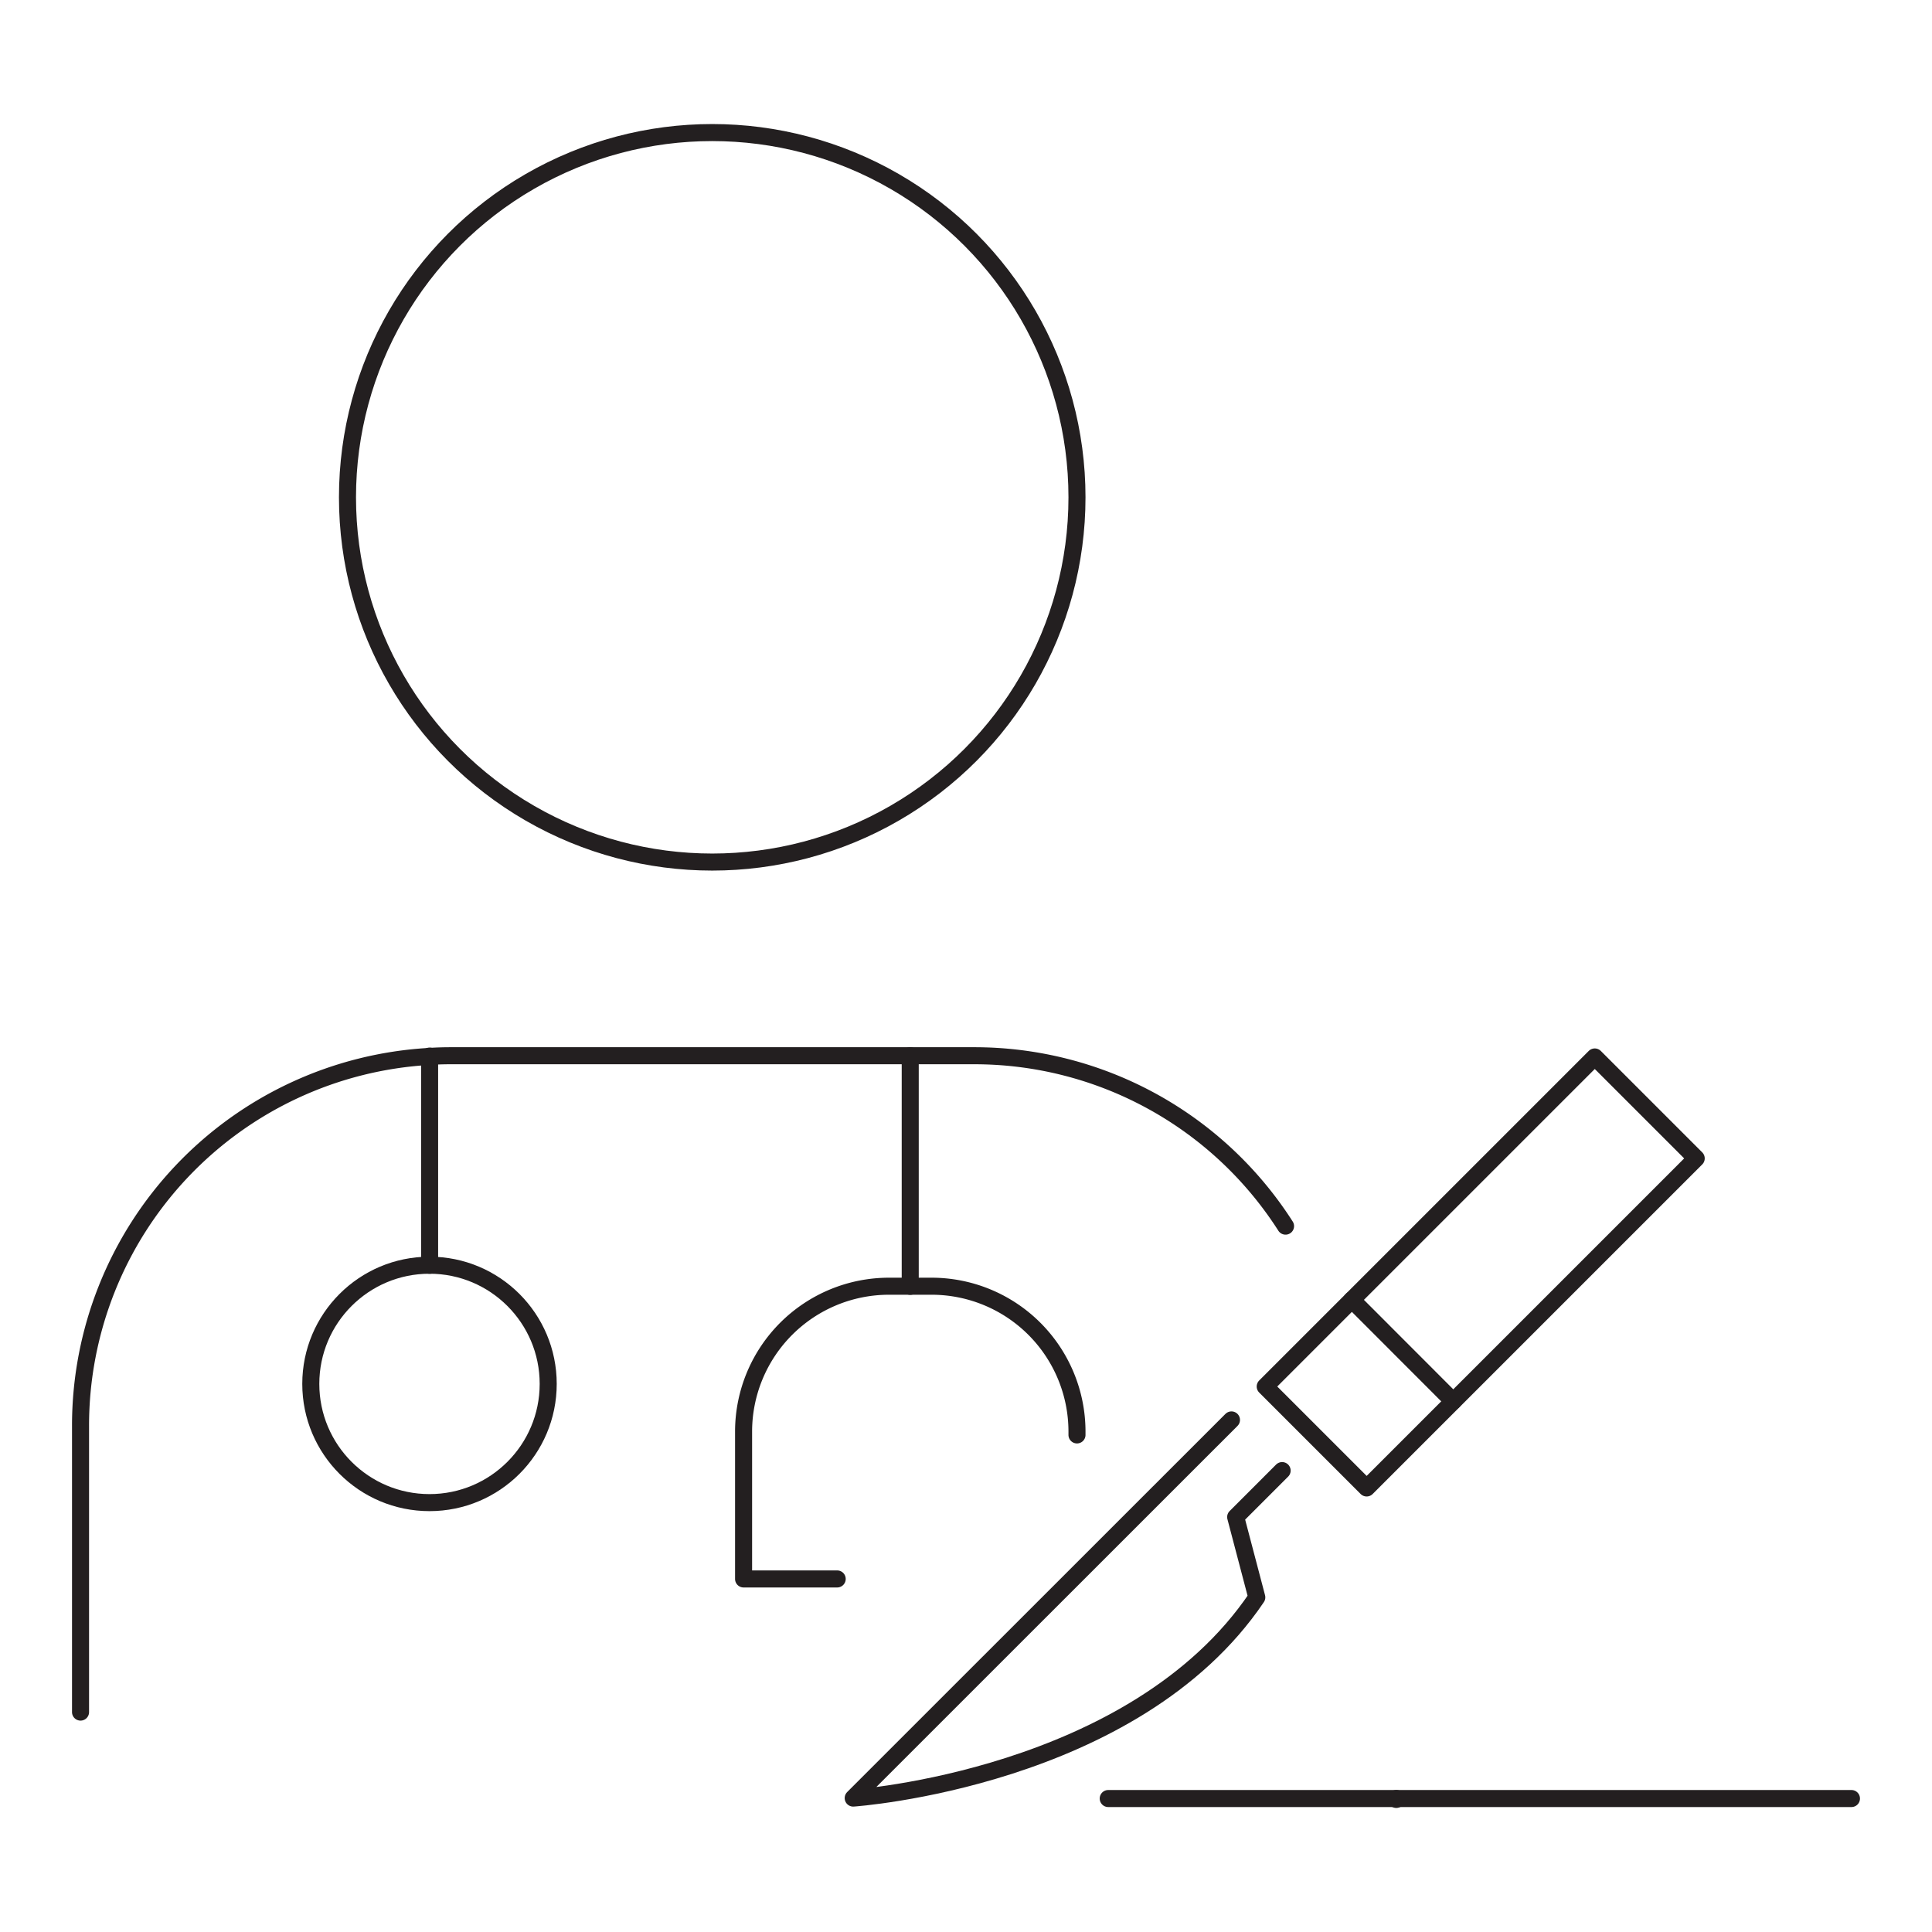
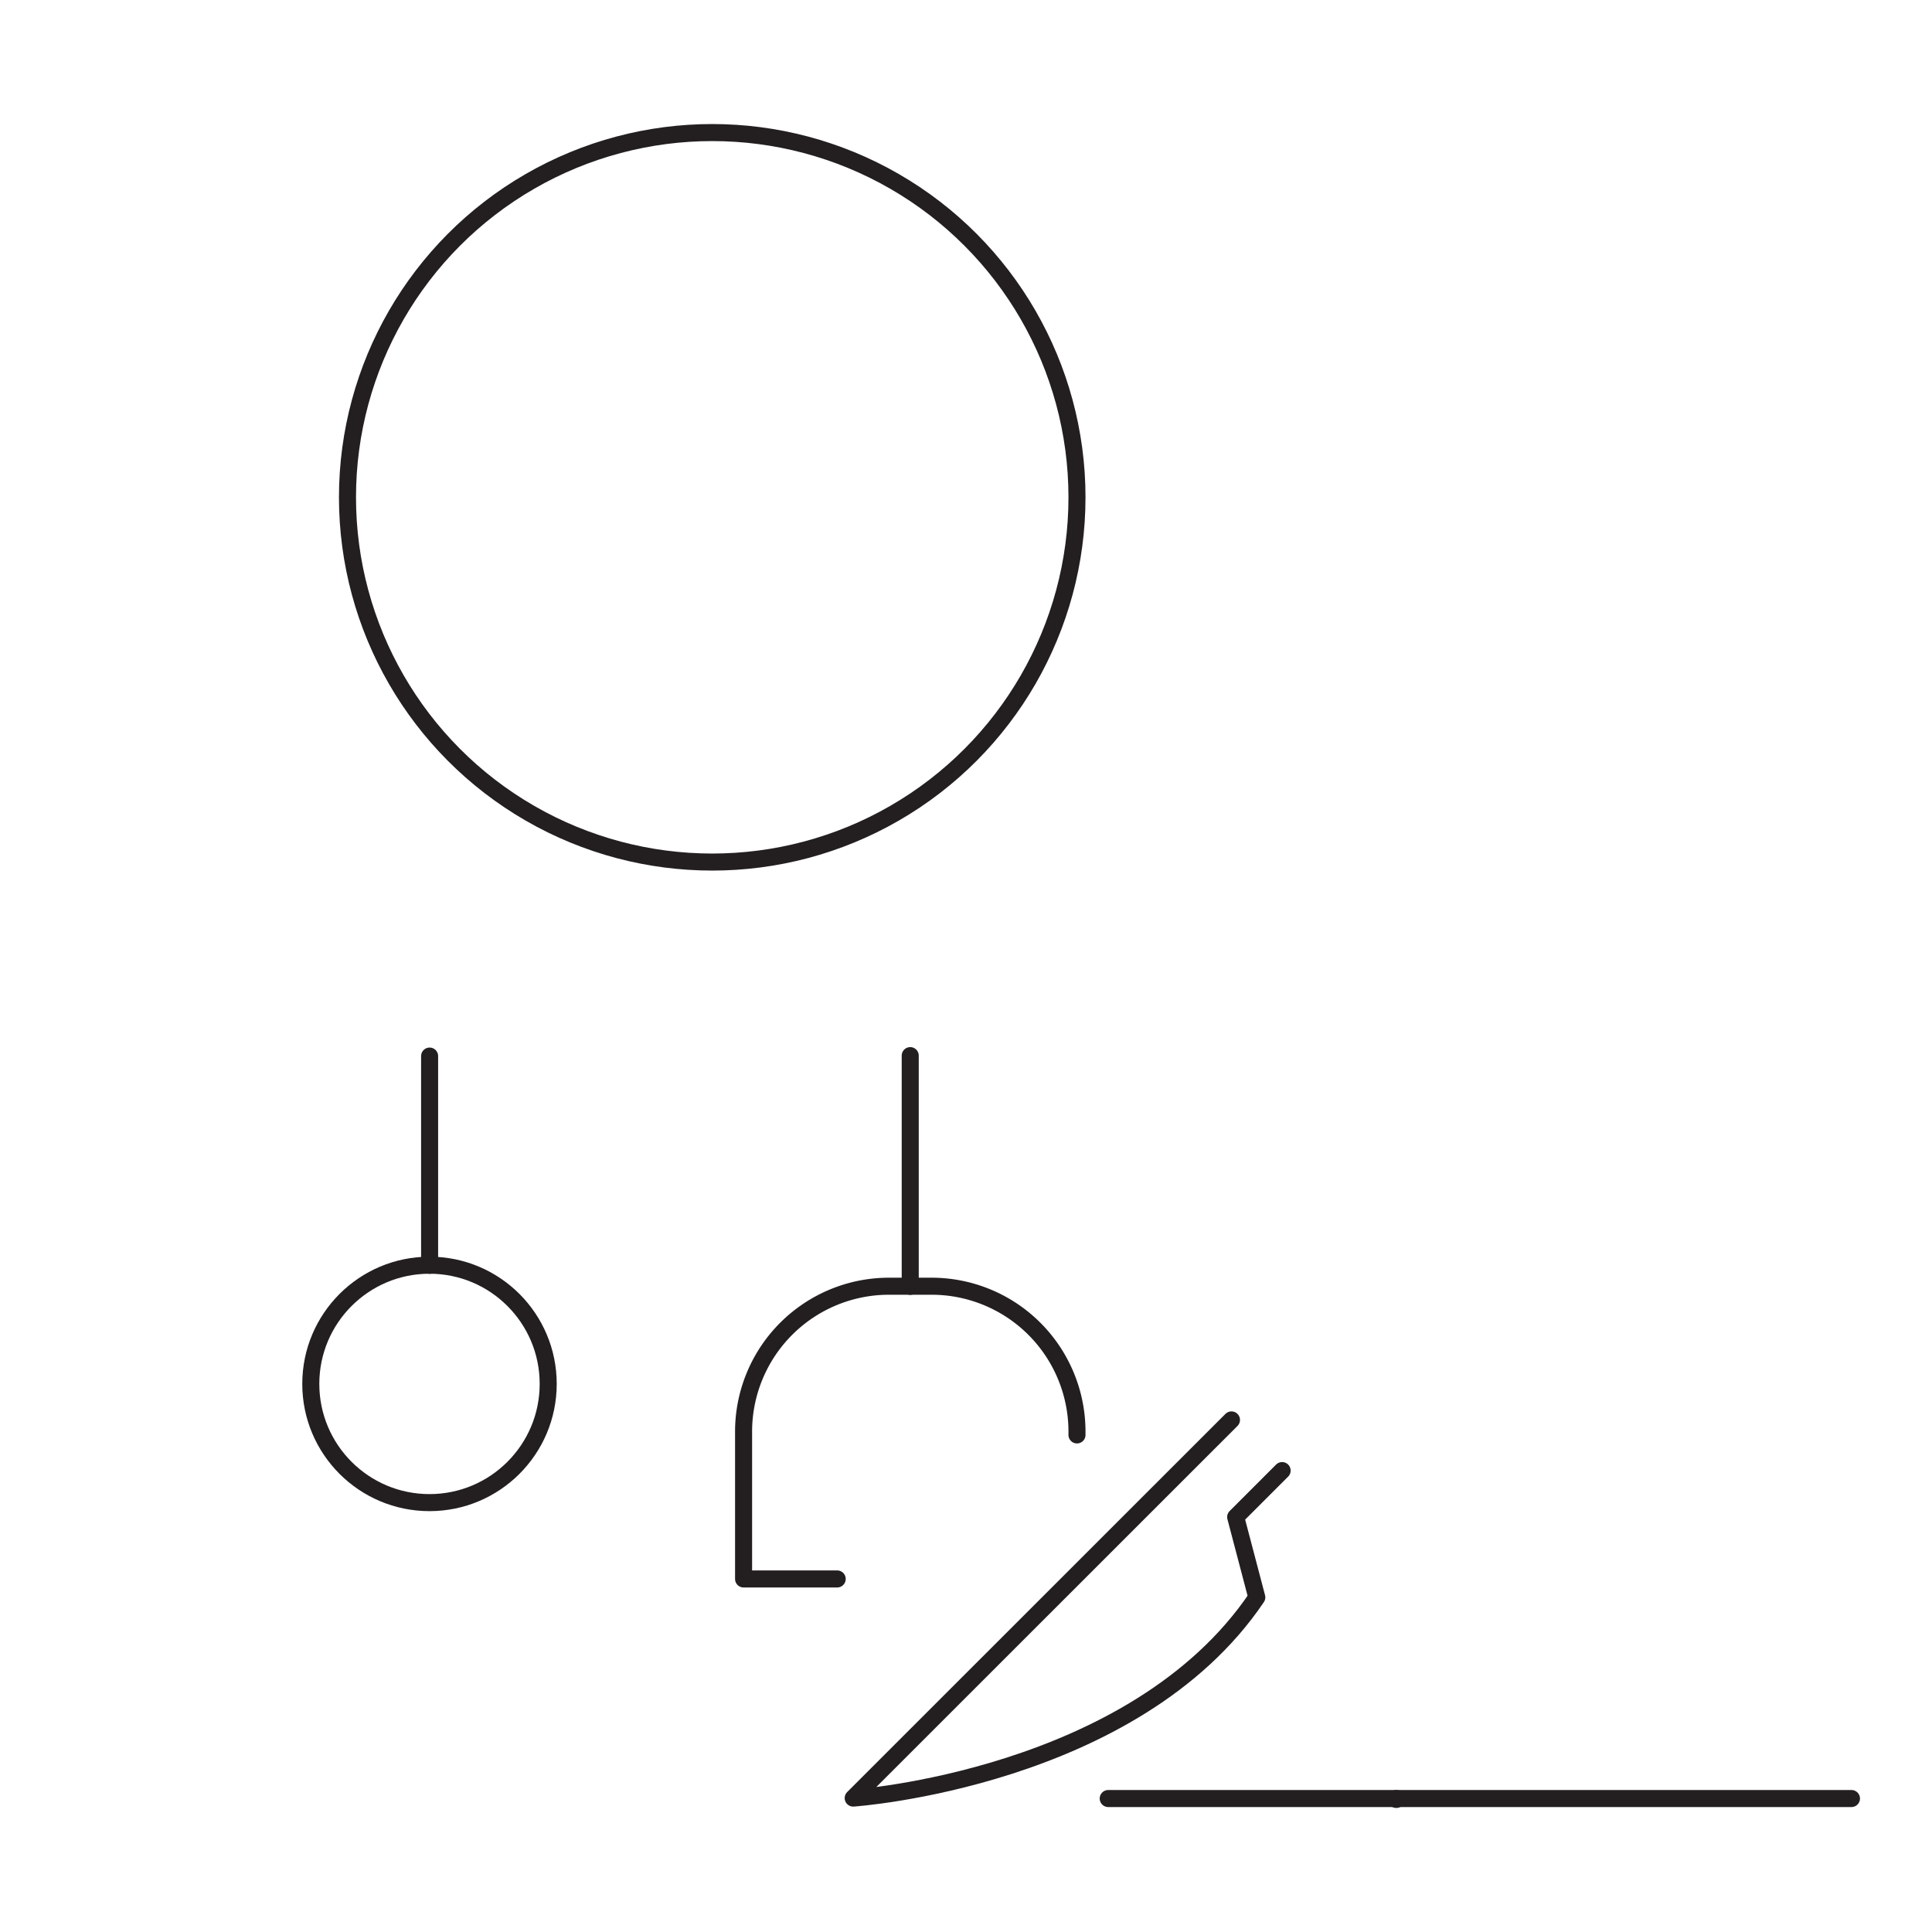
<svg xmlns="http://www.w3.org/2000/svg" id="Layer_1" data-name="Layer 1" viewBox="0 0 170.08 170.08">
  <defs>
    <style>.cls-1{fill:none;stroke:#231f20;stroke-linecap:round;stroke-linejoin:round;stroke-width:1.5px;}</style>
  </defs>
  <circle class="cls-1" cx="62.7" cy="43.78" r="32.11" />
-   <rect class="cls-1" x="124.04" y="91.5" width="12.63" height="41.03" transform="translate(143.32 283.4) rotate(-135)" />
-   <line class="cls-1" x1="127.93" y1="123.36" x2="119.01" y2="114.43" />
  <path class="cls-1" d="M108.41,125l-33.3,33.29s24.74-1.68,35.53-17.67l-1.86-7.07,4.09-4.09" />
  <line class="cls-1" x1="162.99" y1="158.33" x2="97.56" y2="158.33" />
  <line class="cls-1" x1="122.92" y1="158.33" x2="122.92" y2="158.41" />
-   <path class="cls-1" d="M7.09,150.72v-25.2A32.55,32.55,0,0,1,37.82,93q.9-.06,1.83-.06h46.1a32.51,32.51,0,0,1,27.42,15" />
  <path class="cls-1" d="M94.81,126.32V126A12.8,12.8,0,0,0,82,113.23H78.26A12.8,12.8,0,0,0,65.46,126v13H73.7" />
  <circle class="cls-1" cx="37.81" cy="121.83" r="10.45" />
  <line class="cls-1" x1="80.13" y1="92.93" x2="80.13" y2="113.24" />
  <line class="cls-1" x1="37.82" y1="92.97" x2="37.82" y2="111.39" />
</svg>